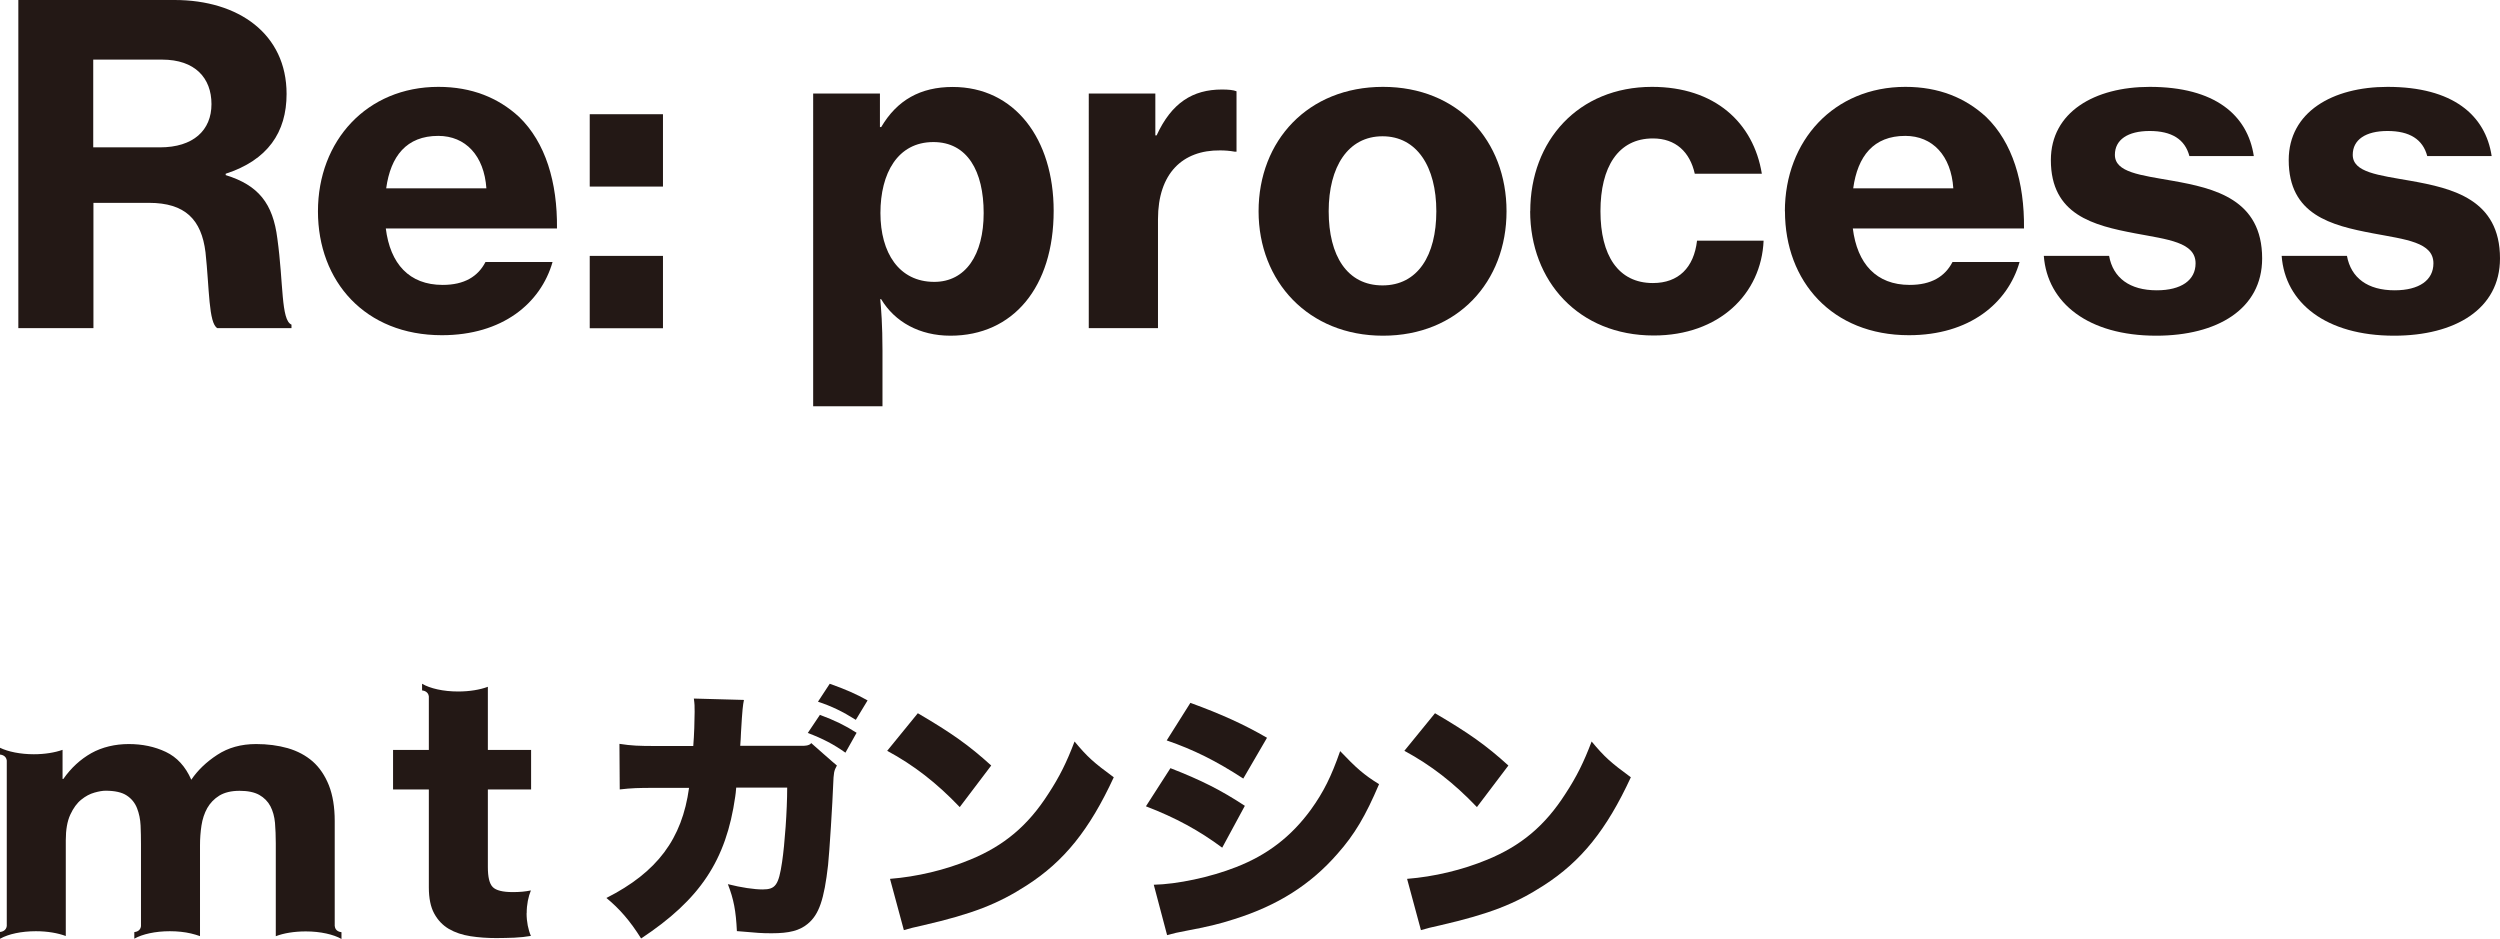
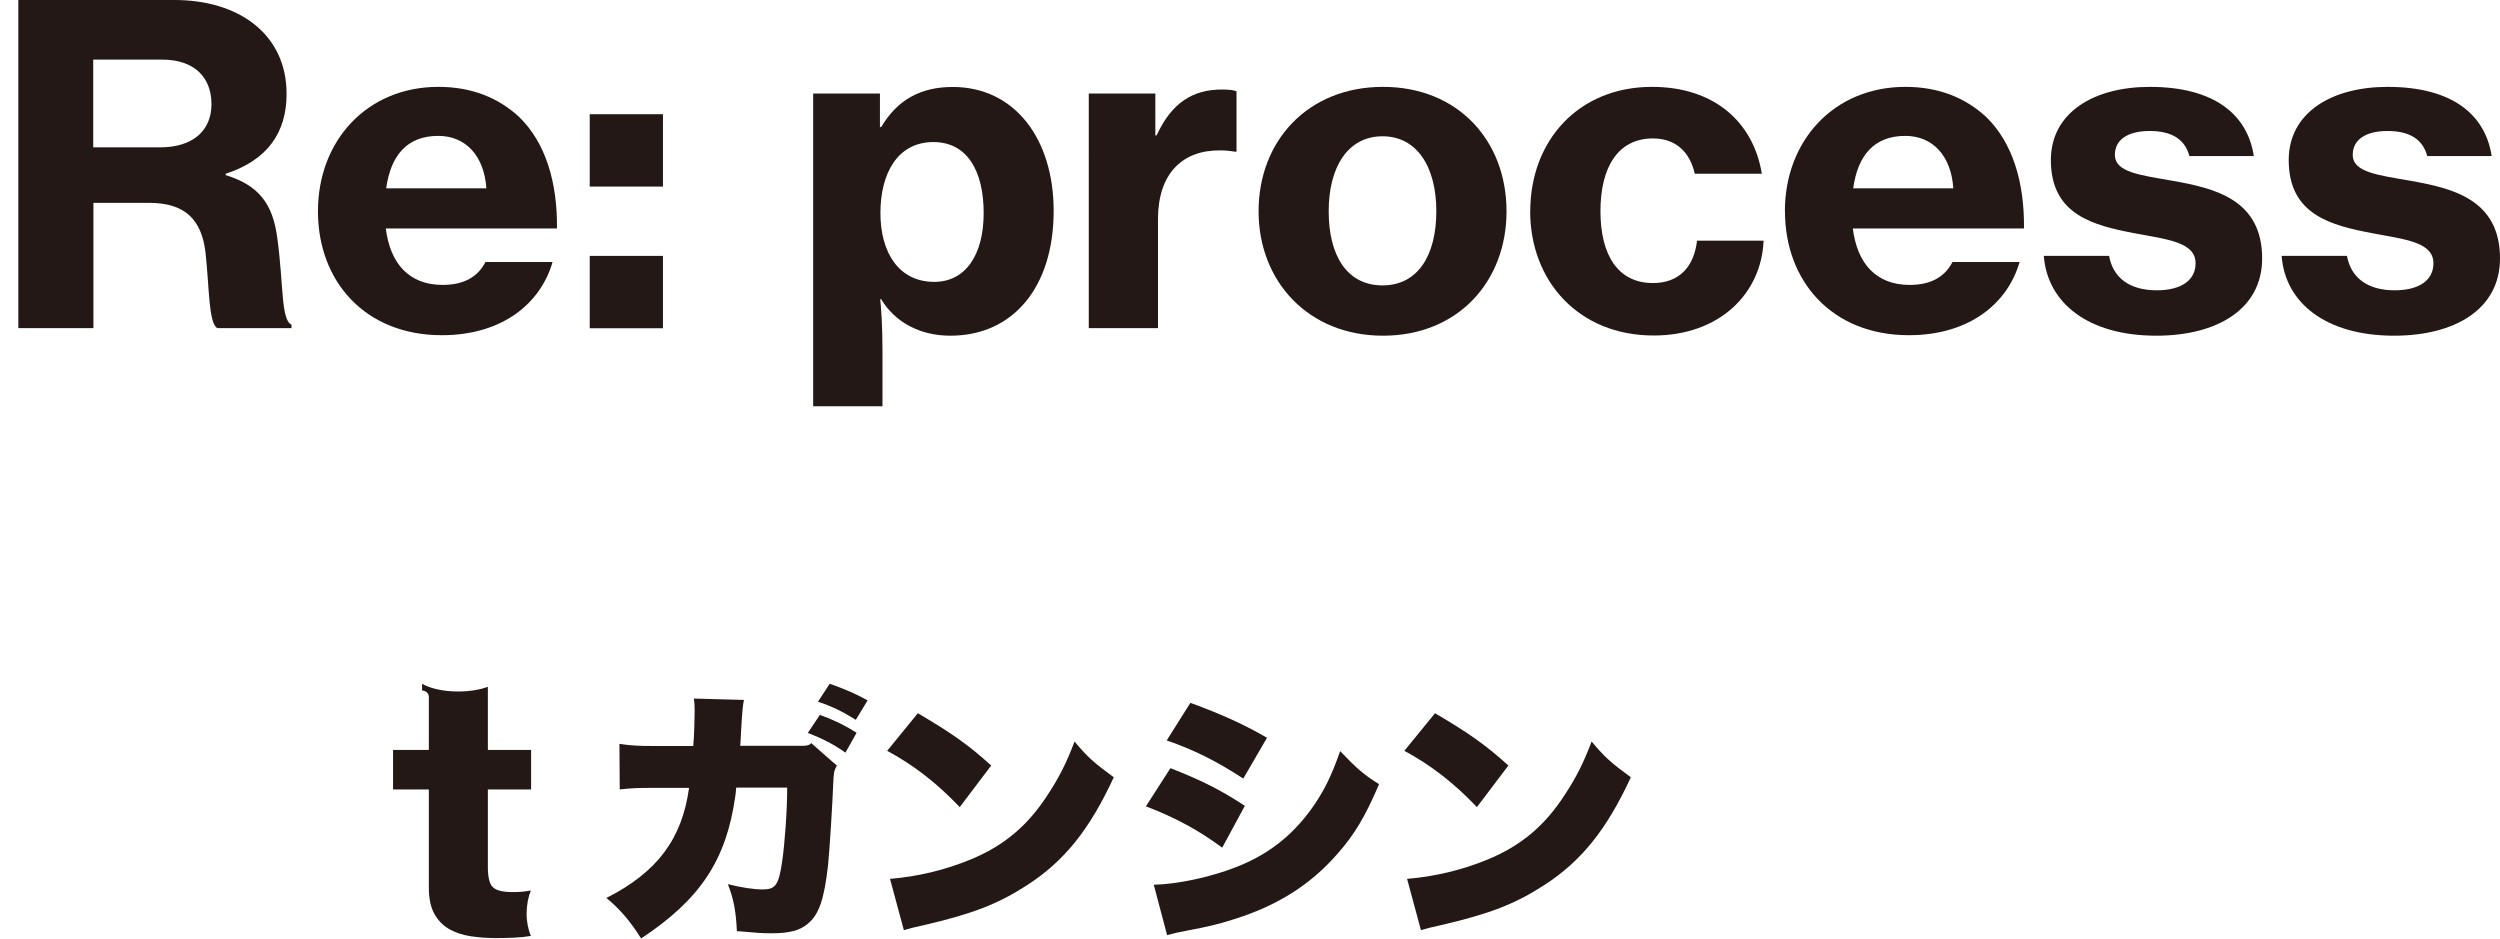
<svg xmlns="http://www.w3.org/2000/svg" id="_レイヤー_2" data-name="レイヤー 2" viewBox="0 0 254.99 95.74">
  <defs>
    <style>
      .cls-1 {
        fill: #231815;
        stroke-width: 0px;
      }
    </style>
  </defs>
  <g id="_デザイン" data-name="デザイン">
    <g>
      <g>
        <path class="cls-1" d="M1.87,0h15.93c6.53,0,11.43,3.46,11.43,9.58,0,3.92-1.93,6.75-6.21,8.14v.14c3.33,1.03,4.82,2.88,5.27,6.48.63,4.54.36,8.32,1.44,8.77v.36h-7.56c-.9-.5-.81-4.05-1.21-7.74-.41-3.33-2.07-5.04-5.76-5.04h-5.67v12.78H1.87V0ZM9.52,15.03h6.79c3.42,0,5.26-1.75,5.26-4.41s-1.67-4.54-5.04-4.54h-7.02v8.95Z" />
        <path class="cls-1" d="M32.43,21.55c0-7.2,5-12.69,12.28-12.69,3.42,0,6.12,1.12,8.23,3.06,2.7,2.61,3.92,6.66,3.87,11.38h-17.46c.45,3.6,2.38,5.76,5.8,5.76,2.21,0,3.6-.85,4.37-2.34h6.84c-1.21,4.23-5.13,7.47-11.29,7.47-7.83,0-12.64-5.49-12.64-12.64ZM39.4,19.21h10.21c-.23-3.33-2.12-5.35-4.91-5.35-3.24,0-4.86,2.07-5.31,5.35Z" />
        <path class="cls-1" d="M60.15,11.65h7.47v7.38h-7.47v-7.38ZM60.15,26.1h7.47v7.38h-7.47v-7.38Z" />
        <path class="cls-1" d="M82.96,9.54h6.79v3.42h.13c1.62-2.75,4-4.09,7.29-4.09,6.34,0,10.3,5.31,10.3,12.64,0,7.78-4.14,12.73-10.53,12.73-3.15,0-5.67-1.4-7.07-3.73h-.09c.09.9.23,2.65.23,5.22v5.71h-7.07V9.54ZM100.33,21.73c0-4.27-1.66-7.24-5.13-7.24-3.65,0-5.4,3.19-5.4,7.24s1.89,7.02,5.49,7.02c3.19,0,5.04-2.75,5.04-7.02Z" />
        <path class="cls-1" d="M117.84,13.81h.13c1.53-3.33,3.69-4.68,6.66-4.68.68,0,1.17.05,1.49.18v6.16h-.18c-.5-.09-.99-.13-1.49-.13-3.83-.04-6.34,2.34-6.34,7.02v11.11h-7.06V9.54h6.79v4.27Z" />
        <path class="cls-1" d="M128.37,21.55c0-7.2,5.04-12.69,12.69-12.69s12.6,5.49,12.6,12.69-4.99,12.69-12.6,12.69-12.69-5.54-12.69-12.69ZM146.5,21.55c0-4.54-1.98-7.65-5.49-7.65s-5.49,3.1-5.49,7.65,1.89,7.56,5.49,7.56,5.49-3.06,5.49-7.56Z" />
        <path class="cls-1" d="M156.08,21.55c0-7.2,4.91-12.69,12.42-12.69,6.39,0,10.35,3.64,11.2,8.86h-6.84c-.49-2.2-1.93-3.6-4.27-3.6-3.55,0-5.35,2.92-5.35,7.42s1.8,7.33,5.35,7.33c2.61,0,4.18-1.57,4.5-4.32h6.79c-.23,5.44-4.54,9.67-11.21,9.67-7.65,0-12.6-5.54-12.6-12.69Z" />
        <path class="cls-1" d="M182.05,21.55c0-7.2,5-12.69,12.29-12.69,3.42,0,6.12,1.12,8.23,3.06,2.7,2.61,3.92,6.66,3.87,11.38h-17.46c.45,3.6,2.39,5.76,5.8,5.76,2.21,0,3.6-.85,4.37-2.34h6.84c-1.21,4.23-5.13,7.47-11.29,7.47-7.83,0-12.64-5.49-12.64-12.64ZM189.02,19.21h10.21c-.22-3.33-2.11-5.35-4.9-5.35-3.24,0-4.86,2.07-5.31,5.35Z" />
        <path class="cls-1" d="M208.46,26.1h6.66c.4,2.25,2.11,3.51,4.86,3.51,2.52,0,3.96-1.04,3.96-2.75,0-2.16-2.83-2.43-6.17-3.06-4.27-.81-8.59-1.89-8.59-7.47,0-4.9,4.46-7.47,10.08-7.47,6.66,0,9.99,2.88,10.62,7.06h-6.57c-.45-1.71-1.8-2.56-4.05-2.56s-3.55.9-3.55,2.43c0,1.8,2.61,2.07,5.89,2.65,4.27.76,9.13,1.89,9.13,7.92,0,5.17-4.59,7.88-10.8,7.88-6.93,0-11.11-3.33-11.47-8.15Z" />
        <path class="cls-1" d="M232.72,26.1h6.66c.41,2.25,2.12,3.51,4.86,3.51,2.52,0,3.96-1.04,3.96-2.75,0-2.16-2.83-2.43-6.17-3.06-4.28-.81-8.59-1.89-8.59-7.47,0-4.9,4.46-7.47,10.08-7.47,6.66,0,9.99,2.88,10.62,7.06h-6.57c-.45-1.71-1.8-2.56-4.05-2.56s-3.55.9-3.55,2.43c0,1.8,2.61,2.07,5.89,2.65,4.28.76,9.13,1.89,9.13,7.92,0,5.17-4.59,7.88-10.8,7.88-6.93,0-11.12-3.33-11.47-8.15Z" />
      </g>
      <g>
        <g>
-           <path class="cls-1" d="M34.14,94.44v-10.71c0-1.41-.2-2.62-.59-3.62-.4-1-.95-1.82-1.65-2.44-.71-.62-1.56-1.07-2.55-1.36-.99-.28-2.07-.42-3.23-.42-1.53,0-2.85.37-3.96,1.1-1.12.73-2,1.58-2.65,2.54-.59-1.35-1.46-2.3-2.6-2.84-1.14-.54-2.4-.8-3.78-.8s-2.71.31-3.82.93c-1.11.63-2.06,1.5-2.85,2.63h-.08v-2.97c-.79.28-1.81.45-2.93.45-1.38,0-2.62-.26-3.45-.66v.69c.2.02.63.13.69.61v16.88c-.06.48-.49.59-.69.61v.69s.03-.01.04-.02c.82-.46,2.14-.75,3.62-.75,1.18,0,2.25.19,3.05.49v-9.77c0-1.07.15-1.94.46-2.61.31-.67.68-1.18,1.12-1.53.43-.35.88-.59,1.35-.72.46-.13.84-.19,1.12-.19.95,0,1.68.16,2.17.49.49.32.84.76,1.05,1.3.21.54.33,1.12.36,1.76.03.64.04,1.28.04,1.93v8.34c-.06.48-.48.58-.68.6v.67c.82-.46,2.14-.76,3.62-.76.78,0,1.52.08,2.16.23.33.08.64.17.92.27v-9.27c0-.68.05-1.35.15-2.01.1-.66.3-1.26.59-1.78.3-.52.71-.95,1.23-1.27.53-.32,1.21-.49,2.06-.49s1.52.14,2.02.42c.49.28.87.66,1.13,1.15.25.48.41,1.05.47,1.7.05.65.08,1.34.08,2.08v9.48c.8-.31,1.88-.49,3.06-.49,1.5,0,2.83.31,3.64.77v-.69c-.2-.02-.63-.13-.68-.6Z" />
          <path class="cls-1" d="M53.72,93.14c0-.89.17-1.7.43-2.32-.28.06-.57.1-.88.13-.31.03-.63.04-.98.04-1.01,0-1.69-.17-2.03-.51-.34-.34-.5-1.02-.5-2.04v-7.92h4.41v-4.03h-4.41v-6.44c-.8.3-1.86.48-3.03.48-1.52,0-2.87-.31-3.68-.79v.68c.2.02.63.13.69.61v5.46h-3.65v4.03h3.65v9.99c0,1.1.18,2,.55,2.67.37.68.87,1.2,1.5,1.57.64.37,1.37.61,2.2.74.83.13,1.72.19,2.65.19.59,0,1.2-.02,1.82-.04.62-.03,1.18-.09,1.69-.18-.27-.62-.44-1.43-.44-2.32Z" />
        </g>
        <g>
          <g>
            <path class="cls-1" d="M93.62,72.75c3.43,2.01,5.2,3.26,7.48,5.33l-3.21,4.24c-2.37-2.48-4.68-4.27-7.4-5.74l3.13-3.84ZM90.77,89.64c2.77-.22,5.63-.9,8.19-1.96,3.43-1.41,5.88-3.45,7.97-6.72,1.14-1.74,1.88-3.24,2.67-5.33,1.33,1.6,1.96,2.15,4,3.65-2.48,5.36-5.06,8.57-8.87,11.02-2.94,1.9-5.52,2.91-10.58,4.08-1.06.24-1.22.27-1.96.49l-1.41-5.22Z" />
            <path class="cls-1" d="M119.38,78.35c3.13,1.22,5.14,2.23,7.59,3.84l-2.31,4.27c-2.34-1.74-4.73-3.05-7.78-4.22l2.5-3.89ZM117.67,90.24c2.39-.05,5.77-.76,8.41-1.8,3.21-1.25,5.63-3.13,7.62-5.85,1.31-1.82,2.09-3.4,2.99-5.98,1.63,1.71,2.42,2.42,3.97,3.37-1.39,3.26-2.5,5.14-4.24,7.1-2.75,3.16-6.12,5.28-10.5,6.66-1.61.52-2.77.79-4.95,1.2-.79.14-1.33.27-1.93.44l-1.36-5.14ZM121.42,71.69c3.21,1.17,5.52,2.23,7.81,3.56l-2.42,4.16c-2.8-1.82-5.06-2.94-7.81-3.89l2.42-3.84ZM83.62,72.91c1.55.58,2.54,1.06,3.75,1.83l-1.14,2.03c-1.16-.83-2.34-1.45-3.84-2.01l1.24-1.85ZM84.63,69.74c1.59.56,2.73,1.06,3.86,1.7l-1.2,1.98c-1.38-.87-2.5-1.4-3.86-1.85l1.2-1.83Z" />
            <path class="cls-1" d="M146.37,72.75c3.43,2.01,5.2,3.26,7.48,5.33l-3.21,4.24c-2.37-2.48-4.68-4.27-7.4-5.74l3.13-3.84ZM143.51,89.64c2.77-.22,5.63-.9,8.19-1.96,3.43-1.41,5.88-3.45,7.97-6.72,1.14-1.74,1.88-3.24,2.67-5.33,1.33,1.6,1.96,2.15,4,3.65-2.48,5.36-5.06,8.57-8.87,11.02-2.94,1.9-5.52,2.91-10.58,4.08-1.06.24-1.22.27-1.96.49l-1.41-5.22Z" />
          </g>
          <path class="cls-1" d="M81.91,76.07h-6.41c.05-.6.05-.73.08-1.39.14-2.39.19-2.75.3-3.29l-5.11-.14c.08.57.08.79.08,1.36,0,.84-.05,2.42-.14,3.48h-3.75c-1.85,0-2.53-.03-3.78-.22l.03,4.65c1.25-.14,1.82-.16,3.67-.16h3.4c-.71,5.2-3.24,8.6-8.43,11.23,1.33,1.09,2.42,2.34,3.54,4.13,6.01-3.97,8.68-7.97,9.6-14.47l.05-.38.05-.54h5.2c0,2.37-.25,5.77-.52,7.59-.35,2.37-.68,2.8-1.99,2.8-.84,0-2.18-.19-3.54-.54.6,1.55.82,2.72.92,4.79,2.2.19,2.48.22,3.56.22,1.77,0,2.83-.27,3.65-.95,1.17-.95,1.69-2.5,2.09-6.01.14-1.28.46-6.45.52-8.16.05-1.28.08-1.44.38-1.99-.17-.12-2.62-2.29-2.62-2.29-.17.3-.84.28-.84.28Z" />
        </g>
      </g>
    </g>
  </g>
</svg>